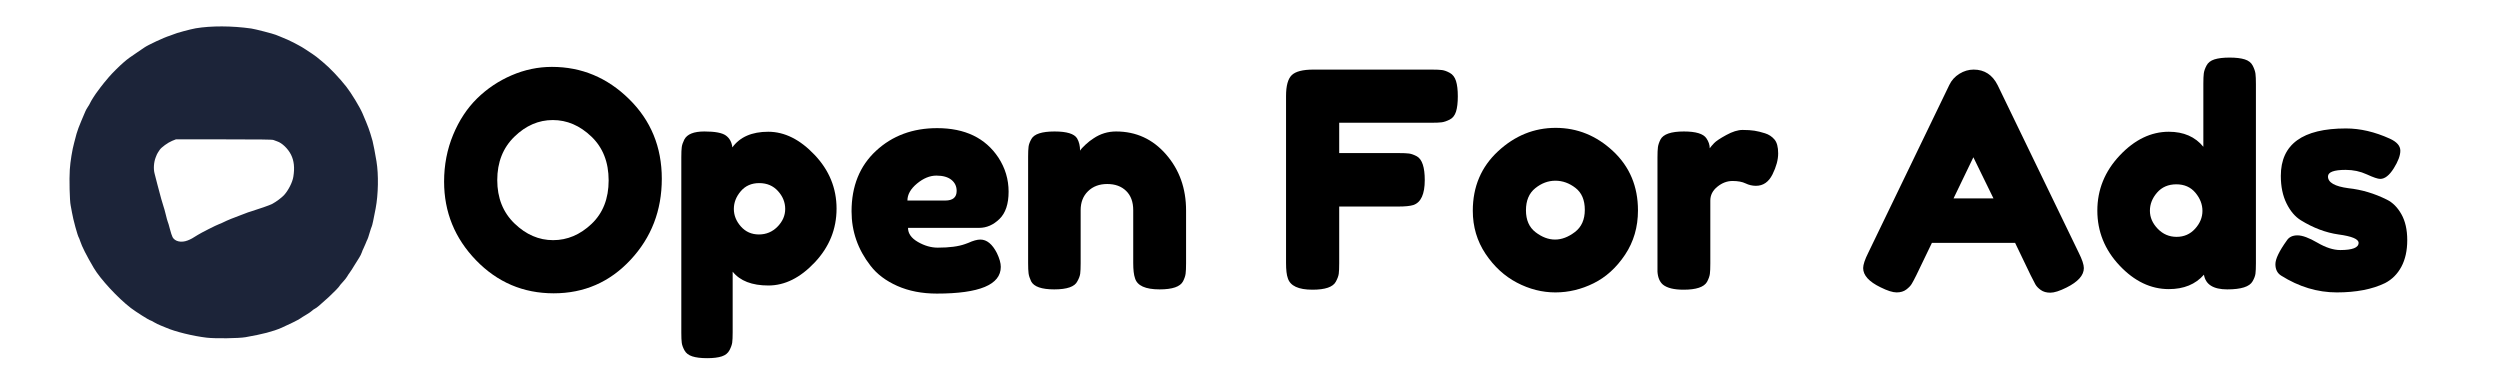
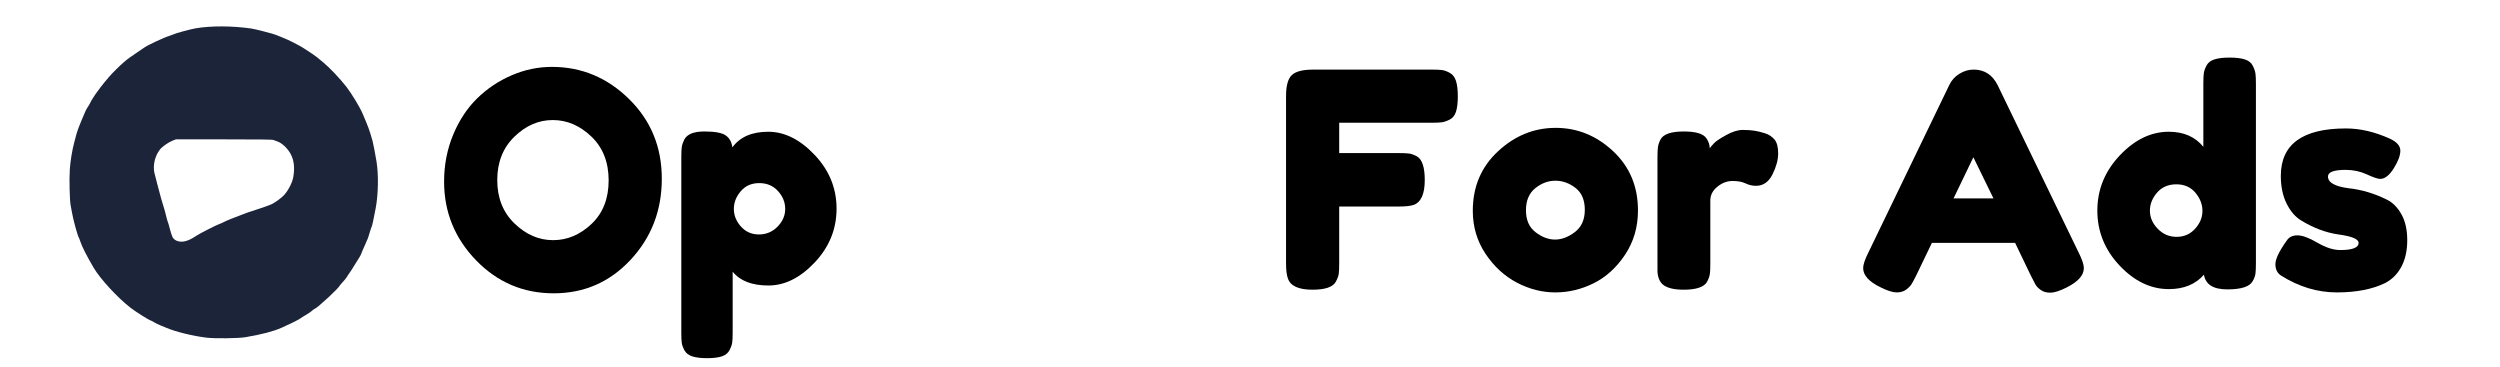
<svg xmlns="http://www.w3.org/2000/svg" width="1500" zoomAndPan="magnify" viewBox="0 0 1125 165" height="220" preserveAspectRatio="xMidYMid meet" version="1.0">
  <defs>
    <g />
    <clipPath id="e627407f07">
      <path d="M 31 11.148 L 170.621 11.148 L 170.621 152.789 L 31 152.789 Z M 31 11.148 " clip-rule="nonzero" />
    </clipPath>
  </defs>
  <g fill="#000000" fill-opacity="1">
    <g transform="translate(196.468, 130.365)">
      <g>
        <path d="M 51.891 -100.266 C 65.223 -100.266 76.797 -95.441 86.609 -85.797 C 96.43 -76.16 101.344 -64.203 101.344 -49.922 C 101.344 -35.648 96.656 -23.488 87.281 -13.438 C 77.914 -3.395 66.383 1.625 52.688 1.625 C 39 1.625 27.359 -3.328 17.766 -13.234 C 8.172 -23.148 3.375 -34.953 3.375 -48.641 C 3.375 -56.117 4.723 -63.125 7.422 -69.656 C 10.129 -76.188 13.734 -81.66 18.234 -86.078 C 22.742 -90.492 27.926 -93.961 33.781 -96.484 C 39.633 -99.004 45.672 -100.266 51.891 -100.266 Z M 27.297 -49.312 C 27.297 -41.301 29.883 -34.797 35.062 -29.797 C 40.238 -24.797 46.023 -22.297 52.422 -22.297 C 58.816 -22.297 64.582 -24.727 69.719 -29.594 C 74.852 -34.457 77.422 -40.988 77.422 -49.188 C 77.422 -57.383 74.832 -63.957 69.656 -68.906 C 64.477 -73.863 58.691 -76.344 52.297 -76.344 C 45.898 -76.344 40.133 -73.844 35 -68.844 C 29.863 -63.844 27.297 -57.332 27.297 -49.312 Z M 27.297 -49.312 " />
      </g>
    </g>
  </g>
  <g fill="#000000" fill-opacity="1">
    <g transform="translate(301.185, 130.365)">
      <g>
        <path d="M 5.406 19.328 L 5.406 -59.594 C 5.406 -61.664 5.473 -63.195 5.609 -64.188 C 5.742 -65.176 6.125 -66.301 6.75 -67.562 C 8.008 -69.988 11.023 -71.203 15.797 -71.203 C 20.578 -71.203 23.801 -70.594 25.469 -69.375 C 27.133 -68.164 28.102 -66.391 28.375 -64.047 C 31.801 -68.734 37.18 -71.078 44.516 -71.078 C 51.859 -71.078 58.816 -67.609 65.391 -60.672 C 71.973 -53.734 75.266 -45.672 75.266 -36.484 C 75.266 -27.297 72 -19.234 65.469 -12.297 C 58.938 -5.359 51.977 -1.891 44.594 -1.891 C 37.207 -1.891 31.848 -3.961 28.516 -8.109 L 28.516 19.188 C 28.516 21.258 28.445 22.789 28.312 23.781 C 28.176 24.77 27.77 25.914 27.094 27.219 C 26.414 28.531 25.266 29.457 23.641 30 C 22.023 30.539 19.82 30.812 17.031 30.812 C 14.238 30.812 12.008 30.539 10.344 30 C 8.676 29.457 7.504 28.555 6.828 27.297 C 6.148 26.035 5.742 24.91 5.609 23.922 C 5.473 22.93 5.406 21.398 5.406 19.328 Z M 32.156 -44.312 C 30.082 -41.883 29.047 -39.227 29.047 -36.344 C 29.047 -33.469 30.102 -30.832 32.219 -28.438 C 34.344 -26.051 37.047 -24.859 40.328 -24.859 C 43.617 -24.859 46.41 -26.031 48.703 -28.375 C 51.004 -30.719 52.156 -33.375 52.156 -36.344 C 52.156 -39.32 51.07 -42.004 48.906 -44.391 C 46.75 -46.773 43.938 -47.969 40.469 -47.969 C 37 -47.969 34.227 -46.75 32.156 -44.312 Z M 32.156 -44.312 " />
      </g>
    </g>
  </g>
  <g fill="#000000" fill-opacity="1">
    <g transform="translate(379.824, 130.365)">
      <g>
-         <path d="M 74.047 -44.109 C 74.047 -38.578 72.672 -34.477 69.922 -31.812 C 67.18 -29.156 64.145 -27.828 60.812 -27.828 L 28.781 -27.828 C 28.781 -25.305 30.266 -23.191 33.234 -21.484 C 36.211 -19.773 39.188 -18.922 42.156 -18.922 C 47.383 -18.922 51.484 -19.457 54.453 -20.531 L 55.938 -21.078 C 58.102 -22.066 59.906 -22.562 61.344 -22.562 C 64.227 -22.562 66.707 -20.535 68.781 -16.484 C 69.945 -14.055 70.531 -11.984 70.531 -10.266 C 70.531 -2.254 60.938 1.75 41.75 1.75 C 35.082 1.75 29.16 0.602 23.984 -1.688 C 18.805 -3.988 14.773 -7.031 11.891 -10.812 C 6.211 -18.102 3.375 -26.254 3.375 -35.266 C 3.375 -46.617 7.047 -55.695 14.391 -62.5 C 21.734 -69.301 30.898 -72.703 41.891 -72.703 C 54.41 -72.703 63.598 -68.285 69.453 -59.453 C 72.516 -54.766 74.047 -49.648 74.047 -44.109 Z M 45.531 -40.125 C 48.957 -40.125 50.672 -41.566 50.672 -44.453 C 50.672 -46.523 49.879 -48.191 48.297 -49.453 C 46.723 -50.711 44.473 -51.344 41.547 -51.344 C 38.617 -51.344 35.711 -50.148 32.828 -47.766 C 29.953 -45.379 28.516 -42.832 28.516 -40.125 Z M 45.531 -40.125 " />
-       </g>
+         </g>
    </g>
  </g>
  <g fill="#000000" fill-opacity="1">
    <g transform="translate(457.247, 130.365)">
      <g>
-         <path d="M 45 -71.203 C 54.008 -71.203 61.508 -67.754 67.5 -60.859 C 73.488 -53.973 76.484 -45.578 76.484 -35.672 L 76.484 -11.891 C 76.484 -9.816 76.414 -8.258 76.281 -7.219 C 76.145 -6.188 75.758 -5.039 75.125 -3.781 C 73.863 -1.352 70.352 -0.141 64.594 -0.141 C 58.195 -0.141 54.504 -1.805 53.516 -5.141 C 52.973 -6.672 52.703 -8.969 52.703 -12.031 L 52.703 -35.812 C 52.703 -39.5 51.641 -42.379 49.516 -44.453 C 47.398 -46.523 44.562 -47.562 41 -47.562 C 37.445 -47.562 34.566 -46.477 32.359 -44.312 C 30.148 -42.156 29.047 -39.32 29.047 -35.812 L 29.047 -11.891 C 29.047 -9.816 28.977 -8.258 28.844 -7.219 C 28.707 -6.188 28.281 -5.039 27.562 -3.781 C 26.395 -1.352 22.926 -0.141 17.156 -0.141 C 11.477 -0.141 8.008 -1.352 6.75 -3.781 C 6.125 -5.133 5.742 -6.328 5.609 -7.359 C 5.473 -8.398 5.406 -9.957 5.406 -12.031 L 5.406 -59.859 C 5.406 -61.836 5.473 -63.344 5.609 -64.375 C 5.742 -65.414 6.172 -66.566 6.891 -67.828 C 8.148 -70.078 11.617 -71.203 17.297 -71.203 C 22.785 -71.203 26.164 -70.172 27.438 -68.109 C 28.332 -66.578 28.781 -64.727 28.781 -62.562 C 29.145 -63.195 29.957 -64.098 31.219 -65.266 C 32.477 -66.43 33.691 -67.379 34.859 -68.109 C 37.922 -70.172 41.301 -71.203 45 -71.203 Z M 45 -71.203 " />
-       </g>
+         </g>
    </g>
  </g>
  <g fill="#000000" fill-opacity="1">
    <g transform="translate(539.129, 130.365)">
      <g />
    </g>
  </g>
  <g fill="#000000" fill-opacity="1">
    <g transform="translate(573.314, 130.365)">
      <g>
        <path d="M 70.938 -99.047 C 73.008 -99.047 74.562 -98.977 75.594 -98.844 C 76.633 -98.707 77.805 -98.281 79.109 -97.562 C 80.422 -96.844 81.348 -95.625 81.891 -93.906 C 82.43 -92.195 82.703 -89.898 82.703 -87.016 C 82.703 -84.141 82.43 -81.844 81.891 -80.125 C 81.348 -78.414 80.398 -77.223 79.047 -76.547 C 77.691 -75.867 76.492 -75.461 75.453 -75.328 C 74.422 -75.191 72.828 -75.125 70.672 -75.125 L 29.328 -75.125 L 29.328 -61.484 L 55.938 -61.484 C 58.102 -61.484 59.703 -61.414 60.734 -61.281 C 61.773 -61.145 62.969 -60.719 64.312 -60 C 66.656 -58.645 67.828 -55.086 67.828 -49.328 C 67.828 -43.016 66.117 -39.273 62.703 -38.109 C 61.254 -37.648 58.957 -37.422 55.812 -37.422 L 29.328 -37.422 L 29.328 -11.891 C 29.328 -9.723 29.258 -8.145 29.125 -7.156 C 28.988 -6.164 28.555 -4.992 27.828 -3.641 C 26.566 -1.211 23.055 0 17.297 0 C 10.992 0 7.301 -1.711 6.219 -5.141 C 5.676 -6.578 5.406 -8.875 5.406 -12.031 L 5.406 -87.156 C 5.406 -91.75 6.258 -94.879 7.969 -96.547 C 9.688 -98.211 12.93 -99.047 17.703 -99.047 Z M 70.938 -99.047 " />
      </g>
    </g>
  </g>
  <g fill="#000000" fill-opacity="1">
    <g transform="translate(659.384, 130.365)">
      <g>
        <path d="M 3.375 -35.531 C 3.375 -46.344 7.156 -55.258 14.719 -62.281 C 22.289 -69.312 30.941 -72.828 40.672 -72.828 C 50.398 -72.828 59.004 -69.336 66.484 -62.359 C 73.961 -55.379 77.703 -46.484 77.703 -35.672 C 77.703 -28.191 75.766 -21.547 71.891 -15.734 C 68.016 -9.93 63.305 -5.656 57.766 -2.906 C 52.223 -0.156 46.477 1.219 40.531 1.219 C 34.594 1.219 28.828 -0.242 23.234 -3.172 C 17.648 -6.098 12.941 -10.422 9.109 -16.141 C 5.285 -21.867 3.375 -28.332 3.375 -35.531 Z M 31.609 -25.875 C 34.492 -23.664 37.422 -22.562 40.391 -22.562 C 43.367 -22.562 46.344 -23.688 49.312 -25.938 C 52.289 -28.195 53.781 -31.531 53.781 -35.938 C 53.781 -40.352 52.383 -43.641 49.594 -45.797 C 46.801 -47.961 43.781 -49.047 40.531 -49.047 C 37.289 -49.047 34.273 -47.922 31.484 -45.672 C 28.691 -43.422 27.297 -40.109 27.297 -35.734 C 27.297 -31.367 28.734 -28.082 31.609 -25.875 Z M 31.609 -25.875 " />
      </g>
    </g>
  </g>
  <g fill="#000000" fill-opacity="1">
    <g transform="translate(740.456, 130.365)">
      <g>
        <path d="M 53.781 -70.391 C 55.488 -69.859 56.906 -68.938 58.031 -67.625 C 59.156 -66.32 59.719 -64.227 59.719 -61.344 C 59.719 -58.457 58.863 -55.301 57.156 -51.875 C 55.445 -48.457 52.969 -46.75 49.719 -46.75 C 48.102 -46.75 46.551 -47.109 45.062 -47.828 C 43.57 -48.555 41.609 -48.922 39.172 -48.922 C 36.742 -48.922 34.473 -48.062 32.359 -46.344 C 30.242 -44.633 29.188 -42.562 29.188 -40.125 L 29.188 -11.75 C 29.188 -9.676 29.117 -8.125 28.984 -7.094 C 28.848 -6.062 28.422 -4.867 27.703 -3.516 C 26.348 -1.172 22.832 0 17.156 0 C 12.832 0 9.727 -0.766 7.844 -2.297 C 6.395 -3.555 5.582 -5.492 5.406 -8.109 C 5.406 -9.004 5.406 -10.312 5.406 -12.031 L 5.406 -59.453 C 5.406 -61.523 5.473 -63.078 5.609 -64.109 C 5.742 -65.148 6.125 -66.301 6.75 -67.562 C 8.008 -69.988 11.523 -71.203 17.297 -71.203 C 22.703 -71.203 26.082 -70.172 27.438 -68.109 C 28.426 -66.66 28.922 -65.172 28.922 -63.641 C 29.367 -64.273 30.02 -65.039 30.875 -65.938 C 31.727 -66.844 33.551 -68.062 36.344 -69.594 C 39.133 -71.125 41.586 -71.891 43.703 -71.891 C 45.828 -71.891 47.609 -71.773 49.047 -71.547 C 50.492 -71.316 52.07 -70.93 53.781 -70.391 Z M 53.781 -70.391 " />
      </g>
    </g>
  </g>
  <g fill="#000000" fill-opacity="1">
    <g transform="translate(802.205, 130.365)">
      <g />
    </g>
  </g>
  <g fill="#000000" fill-opacity="1">
    <g transform="translate(836.39, 130.365)">
      <g>
        <path d="M 62.562 -92.016 L 99.047 -16.625 C 100.578 -13.562 101.344 -11.266 101.344 -9.734 C 101.344 -6.484 98.727 -3.555 93.5 -0.953 C 90.438 0.578 88.023 1.344 86.266 1.344 C 84.516 1.344 83.078 0.938 81.953 0.125 C 80.828 -0.676 80.016 -1.523 79.516 -2.422 C 79.023 -3.328 78.328 -4.68 77.422 -6.484 L 70.406 -21.078 L 32.969 -21.078 L 25.938 -6.484 C 25.039 -4.68 24.344 -3.375 23.844 -2.562 C 23.352 -1.75 22.547 -0.914 21.422 -0.062 C 20.297 0.789 18.852 1.219 17.094 1.219 C 15.332 1.219 12.922 0.453 9.859 -1.078 C 4.641 -3.598 2.031 -6.484 2.031 -9.734 C 2.031 -11.266 2.797 -13.562 4.328 -16.625 L 40.812 -92.156 C 41.801 -94.227 43.305 -95.895 45.328 -97.156 C 47.359 -98.414 49.5 -99.047 51.75 -99.047 C 56.613 -99.047 60.219 -96.703 62.562 -92.016 Z M 51.625 -59.594 L 42.703 -41.078 L 60.672 -41.078 Z M 51.625 -59.594 " />
      </g>
    </g>
  </g>
  <g fill="#000000" fill-opacity="1">
    <g transform="translate(939.756, 130.365)">
      <g>
        <path d="M 53.172 -100.859 C 53.848 -102.172 55.039 -103.098 56.75 -103.641 C 58.457 -104.18 60.727 -104.453 63.562 -104.453 C 66.406 -104.453 68.68 -104.18 70.391 -103.641 C 72.109 -103.098 73.305 -102.148 73.984 -100.797 C 74.66 -99.453 75.066 -98.258 75.203 -97.219 C 75.336 -96.188 75.406 -94.633 75.406 -92.562 L 75.406 -11.891 C 75.406 -9.816 75.336 -8.258 75.203 -7.219 C 75.066 -6.188 74.633 -5.039 73.906 -3.781 C 72.562 -1.352 68.758 -0.141 62.5 -0.141 C 56.238 -0.141 52.742 -2.344 52.016 -6.75 C 48.234 -2.426 42.969 -0.266 36.219 -0.266 C 28.102 -0.266 20.711 -3.801 14.047 -10.875 C 7.379 -17.945 4.047 -26.188 4.047 -35.594 C 4.047 -45.008 7.398 -53.273 14.109 -60.391 C 20.828 -67.516 28.195 -71.078 36.219 -71.078 C 42.883 -71.078 48.062 -68.82 51.75 -64.312 L 51.75 -92.703 C 51.75 -94.766 51.816 -96.312 51.953 -97.344 C 52.086 -98.383 52.492 -99.555 53.172 -100.859 Z M 31.219 -27.422 C 33.562 -24.992 36.395 -23.781 39.719 -23.781 C 43.051 -23.781 45.82 -24.992 48.031 -27.422 C 50.238 -29.859 51.344 -32.539 51.344 -35.469 C 51.344 -38.395 50.285 -41.117 48.172 -43.641 C 46.055 -46.16 43.195 -47.422 39.594 -47.422 C 35.988 -47.422 33.102 -46.18 30.938 -43.703 C 28.781 -41.234 27.703 -38.508 27.703 -35.531 C 27.703 -32.562 28.875 -29.859 31.219 -27.422 Z M 31.219 -27.422 " />
      </g>
    </g>
  </g>
  <g fill="#000000" fill-opacity="1">
    <g transform="translate(1020.557, 130.365)">
      <g>
        <path d="M 5.953 -6.344 C 4.234 -7.426 3.375 -9.141 3.375 -11.484 C 3.375 -13.828 5.086 -17.383 8.516 -22.156 C 9.504 -23.688 11.102 -24.453 13.312 -24.453 C 15.52 -24.453 18.516 -23.348 22.297 -21.141 C 26.078 -18.941 29.5 -17.844 32.562 -17.844 C 38.062 -17.844 40.812 -18.922 40.812 -21.078 C 40.812 -22.785 37.789 -24.047 31.75 -24.859 C 26.07 -25.672 20.441 -27.789 14.859 -31.219 C 12.242 -32.832 10.082 -35.375 8.375 -38.844 C 6.664 -42.312 5.812 -46.438 5.812 -51.219 C 5.812 -65.445 15.582 -72.562 35.125 -72.562 C 41.52 -72.562 48.098 -71.031 54.859 -67.969 C 58.016 -66.531 59.594 -64.727 59.594 -62.562 C 59.594 -60.395 58.598 -57.734 56.609 -54.578 C 54.629 -51.43 52.602 -49.859 50.531 -49.859 C 49.457 -49.859 47.453 -50.535 44.516 -51.891 C 41.586 -53.242 38.414 -53.922 35 -53.922 C 29.688 -53.922 27.031 -52.926 27.031 -50.938 C 27.031 -48.238 30.094 -46.484 36.219 -45.672 C 42.156 -45.035 47.922 -43.32 53.516 -40.531 C 56.117 -39.27 58.301 -37.086 60.062 -33.984 C 61.82 -30.879 62.703 -26.984 62.703 -22.297 C 62.703 -17.609 61.82 -13.617 60.062 -10.328 C 58.301 -7.047 55.848 -4.594 52.703 -2.969 C 46.93 -0.176 39.695 1.219 31 1.219 C 22.312 1.219 13.961 -1.301 5.953 -6.344 Z M 5.953 -6.344 " />
      </g>
    </g>
  </g>
  <g clip-path="url(#e627407f07)">
    <path fill="#1c2439" d="M 93.012 151.953 C 86.984 151.258 78.688 149.227 74.715 147.453 C 74.262 147.238 73.188 146.809 72.324 146.473 C 71.465 146.141 70.125 145.492 69.336 145.016 C 68.57 144.559 67.828 144.176 67.707 144.176 C 67.23 144.176 61.133 140.324 58.883 138.602 C 53.023 134.105 45.133 125.562 42.191 120.562 C 38.891 114.941 36.883 110.969 36.094 108.527 C 35.852 107.809 35.59 107.094 35.496 106.973 C 34.969 106.301 32.863 98.598 32.387 95.605 C 32.242 94.625 31.953 93.168 31.789 92.379 C 31.355 90.438 31.117 80.535 31.406 76.348 C 31.621 72.805 32.527 67.254 33.367 64.266 C 33.629 63.285 34.133 61.441 34.441 60.195 C 34.777 58.953 35.734 56.367 36.57 54.453 C 37.383 52.539 38.219 50.625 38.387 50.172 C 38.555 49.719 39.035 48.855 39.465 48.211 C 39.895 47.59 40.422 46.703 40.613 46.223 C 40.973 45.387 42.934 42.301 43.961 41.008 C 44.246 40.672 44.797 39.906 45.18 39.359 C 45.586 38.809 46.305 37.852 46.832 37.254 C 47.332 36.652 48.289 35.504 48.957 34.715 C 50.441 32.969 53.766 29.668 55.75 27.969 C 57.379 26.559 58.574 25.672 61.684 23.613 C 62.879 22.824 64.312 21.844 64.91 21.414 C 66.465 20.289 74 16.77 76.32 16.102 C 76.988 15.887 77.777 15.598 78.066 15.457 C 78.996 14.953 85.742 13.133 88.109 12.727 C 95.043 11.578 104.277 11.602 113.031 12.824 C 114.75 13.062 123.074 15.215 124.102 15.672 C 124.367 15.789 125.227 16.125 126.016 16.438 C 127.617 17.035 131.207 18.637 132.113 19.164 C 132.449 19.355 133.406 19.859 134.266 20.312 C 135.129 20.742 136.609 21.629 137.566 22.273 C 138.523 22.945 139.816 23.805 140.461 24.188 C 141.418 24.785 143.641 26.484 144.074 26.941 C 144.145 27.012 144.789 27.539 145.508 28.137 C 148.328 30.434 152.754 35.098 155.863 39.047 C 158.062 41.848 161.891 48.137 163.109 50.984 C 165.836 57.352 166.172 58.281 167.652 63.426 C 167.965 64.504 168.875 69.336 169.422 72.637 C 170.402 78.621 170.238 87.496 169.039 93.812 C 168.18 98.406 167.461 101.734 167.27 101.949 C 167.176 102.066 166.746 103.383 166.312 104.82 C 165.906 106.277 165.453 107.57 165.359 107.691 C 165.262 107.832 164.832 108.789 164.426 109.844 C 163.996 110.871 163.562 111.852 163.469 111.996 C 163.348 112.117 163.086 112.809 162.848 113.504 C 162.633 114.199 162.059 115.324 161.602 116.016 C 161.125 116.711 160.168 118.242 159.473 119.414 C 158.781 120.609 157.848 122.047 157.395 122.645 C 156.938 123.242 156.414 124.055 156.199 124.461 C 155.984 124.895 155.098 125.992 154.238 126.926 C 153.375 127.859 152.684 128.695 152.684 128.816 C 152.684 129.008 149.668 132.117 147.996 133.625 C 143.617 137.598 142.59 138.457 141.777 138.867 C 141.25 139.129 140.629 139.582 140.367 139.871 C 140.102 140.156 138.977 140.945 137.855 141.594 C 136.73 142.262 135.488 143.027 135.078 143.34 C 134.363 143.891 129.891 146.09 126.734 147.48 C 122.836 149.176 118.148 150.398 110.469 151.738 C 107.457 152.266 96.863 152.406 93.012 151.953 Z M 84.426 108.215 C 85.742 107.715 87.059 106.996 89.02 105.703 C 90.285 104.867 97.508 101.207 98.559 100.871 C 99.062 100.703 99.949 100.32 100.547 100.008 C 101.91 99.293 105.809 97.688 108.344 96.805 C 109.395 96.445 110.469 96.039 110.734 95.895 C 110.973 95.773 112 95.414 112.98 95.129 C 116.211 94.148 121.449 92.305 122.309 91.852 C 124.246 90.848 126.637 89.051 127.859 87.758 C 129.77 85.629 131.59 82.09 131.996 79.578 C 132.664 75.559 132.328 72.328 130.941 69.574 C 129.578 66.871 126.902 64.312 124.723 63.617 C 124.125 63.426 123.359 63.141 123.051 62.996 C 122.621 62.781 116.879 62.711 100.809 62.711 L 79.141 62.711 L 77.465 63.379 C 75.531 64.168 72.613 66.297 71.871 67.422 C 71.605 67.852 71.223 68.426 71.035 68.691 C 70.816 68.953 70.387 69.934 70.051 70.844 C 69.191 73.094 69 76.012 69.574 78.141 C 69.789 79.004 70.34 81.109 70.77 82.809 C 72.156 88.117 73.234 92.043 73.594 92.953 C 73.785 93.43 74.238 95.059 74.598 96.562 C 74.957 98.07 75.363 99.531 75.48 99.77 C 75.625 100.035 76.055 101.469 76.438 103 C 76.82 104.531 77.371 106.207 77.656 106.734 C 78.734 108.695 81.582 109.316 84.426 108.215 Z M 84.426 108.215 " fill-opacity="1" fill-rule="nonzero" />
  </g>
</svg>